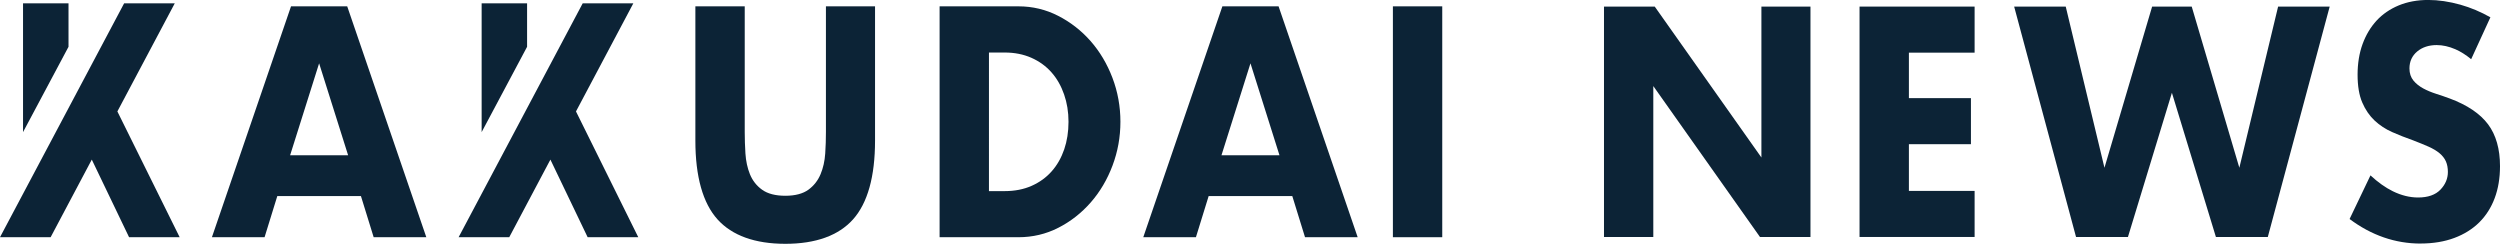
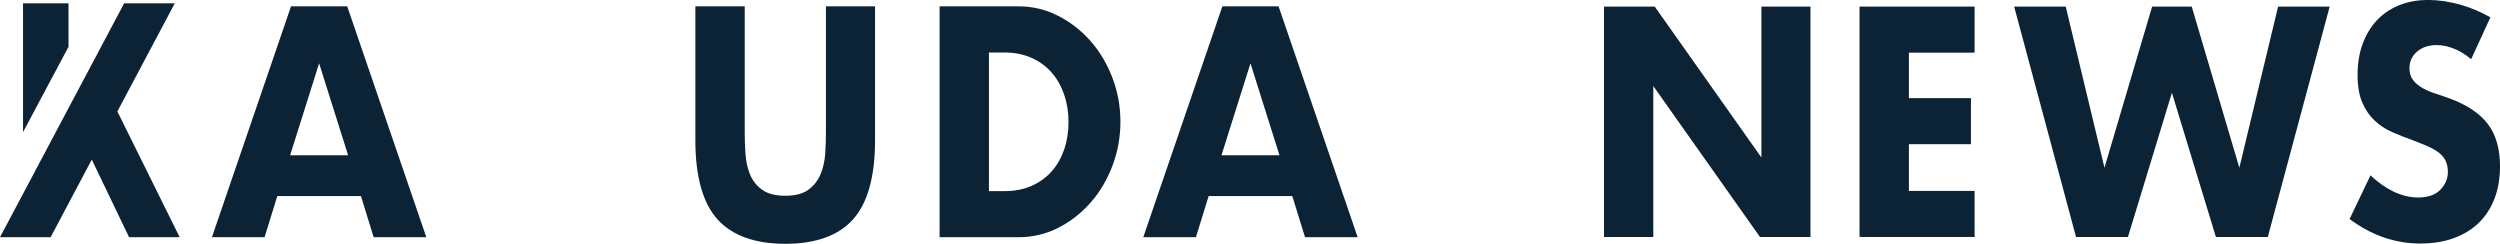
<svg xmlns="http://www.w3.org/2000/svg" id="_レイヤー_2" data-name="レイヤー 2" viewBox="0 0 606.83 59.18">
  <defs>
    <style>
      .cls-1 {
        fill: #0c2336;
      }
    </style>
  </defs>
  <g id="_デザイン" data-name="デザイン">
    <g>
      <g>
        <polygon class="cls-1" points="427.2 57.52 401.31 20.89 401.31 57.52 389.34 57.52 389.34 1.6 401.66 1.6 427.55 38.23 427.55 1.6 439.46 1.6 439.46 57.52 427.2 57.52" />
        <polygon class="cls-1" points="451.37 57.52 451.37 1.6 479.3 1.6 479.3 12.78 463.35 12.78 463.35 23.82 478.41 23.82 478.41 35 463.35 35 463.35 46.34 479.3 46.34 479.3 57.52 451.37 57.52" />
        <polygon class="cls-1" points="537.87 57.52 527.19 22.52 516.52 57.52 503.92 57.52 488.9 1.6 501.42 1.6 510.82 40.72 522.39 1.6 532 1.6 543.56 40.72 552.97 1.6 565.49 1.6 550.47 57.52 537.87 57.52" />
        <path class="cls-1" d="M587.56,59.12c-6.16,0-11.95-2-17.24-5.96l5.07-10.59c1.81,1.68,3.63,2.97,5.42,3.85,2.05,1.01,4.12,1.52,6.14,1.52,2.38,0,4.21-.64,5.42-1.9,1.2-1.25,1.81-2.7,1.81-4.31,0-.96-.16-1.81-.47-2.53-.32-.73-.84-1.41-1.57-2.02-.69-.57-1.59-1.11-2.67-1.59-1.04-.46-2.29-.97-3.77-1.54-1.74-.61-3.44-1.28-5.07-2-1.58-.7-3.01-1.64-4.25-2.8-1.22-1.15-2.23-2.61-2.98-4.36-.76-1.75-1.14-4.02-1.14-6.75s.41-5.26,1.22-7.47c.81-2.21,1.96-4.12,3.41-5.69,1.45-1.56,3.26-2.8,5.36-3.67,2.11-.87,4.52-1.32,7.15-1.32,2.48,0,5.11,.39,7.82,1.15,2.51,.71,4.95,1.74,7.28,3.06l-4.67,10.17c-1.27-1.05-2.56-1.86-3.84-2.42-1.55-.67-3.07-1.01-4.53-1.01-1.9,0-3.48,.52-4.71,1.54-1.26,1.05-1.9,2.44-1.9,4.13,0,1.18,.33,2.18,.99,2.97,.6,.73,1.4,1.36,2.37,1.89,.92,.5,1.98,.94,3.14,1.31,1.11,.35,2.2,.73,3.29,1.13,4.23,1.57,7.36,3.68,9.29,6.26,1.93,2.58,2.9,6,2.9,10.18,0,2.84-.43,5.45-1.29,7.74-.85,2.28-2.1,4.25-3.73,5.87-1.63,1.62-3.67,2.9-6.05,3.79-2.39,.9-5.15,1.36-8.2,1.36Z" />
      </g>
      <g>
        <path class="cls-1" d="M90.7,57.58l-3.09-9.99h-20.3l-3.09,9.99h-12.78L70.64,1.54h13.64l19.2,56.04h-12.78Zm-20.28-19.89h14.08l-7.04-22.32-7.04,22.32Z" />
        <path class="cls-1" d="M190.64,59.18c-7.39,0-12.93-2-16.48-5.93-3.56-3.96-5.37-10.39-5.37-19.11V1.54h11.98v30.53c0,1.69,.06,3.43,.17,5.2,.12,1.82,.48,3.5,1.08,4.99,.62,1.55,1.62,2.83,2.96,3.79,1.36,.98,3.26,1.47,5.64,1.47s4.28-.5,5.62-1.48c1.31-.96,2.31-2.23,2.95-3.78,.62-1.49,1-3.18,1.12-5,.12-1.77,.17-3.5,.17-5.2V1.54h11.92V34.14c0,8.72-1.8,15.15-5.34,19.11-3.52,3.93-9.05,5.93-16.44,5.93Z" />
        <path class="cls-1" d="M228.07,57.58V1.54h19.17c3.39,0,6.61,.77,9.58,2.29,2.99,1.52,5.64,3.58,7.88,6.12,2.24,2.54,4.03,5.54,5.32,8.93,1.29,3.38,1.94,6.98,1.94,10.68s-.64,7.23-1.91,10.61c-1.27,3.39-3.05,6.4-5.29,8.96-2.24,2.56-4.89,4.64-7.88,6.16-2.97,1.52-6.22,2.29-9.65,2.29h-19.17Zm11.98-11.19h3.82c2.43,0,4.63-.43,6.54-1.28,1.92-.85,3.56-2.04,4.88-3.54,1.32-1.49,2.33-3.28,3.03-5.32,.69-2.03,1.04-4.27,1.04-6.68s-.36-4.59-1.07-6.64c-.71-2.06-1.74-3.87-3.06-5.36-1.32-1.5-2.97-2.69-4.88-3.54-1.92-.85-4.1-1.28-6.48-1.28h-3.82V46.39Z" />
        <path class="cls-1" d="M316.77,57.58l-3.09-9.99h-20.3l-3.09,9.99h-12.78L296.71,1.54h13.64l19.2,56.04h-12.78Zm-20.28-19.89h14.08l-7.04-22.32-7.04,22.32Z" />
-         <rect class="cls-1" x="338.1" y="1.54" width="11.98" height="56.04" />
        <g>
          <polygon class="cls-1" points="16.63 11.36 5.59 32.07 5.59 .81 16.63 .81 16.63 11.36" />
          <polygon class="cls-1" points="43.61 57.58 28.49 27.05 42.42 .81 30.13 .81 0 57.58 12.29 57.58 22.28 38.74 31.33 57.58 43.61 57.58" />
        </g>
        <g>
-           <polygon class="cls-1" points="127.94 11.36 116.91 32.07 116.91 .81 127.94 .81 127.94 11.36" />
-           <polygon class="cls-1" points="154.93 57.58 139.81 27.05 153.73 .81 141.44 .81 111.32 57.58 123.61 57.58 133.6 38.74 142.64 57.58 154.93 57.58" />
-         </g>
+           </g>
      </g>
    </g>
  </g>
</svg>